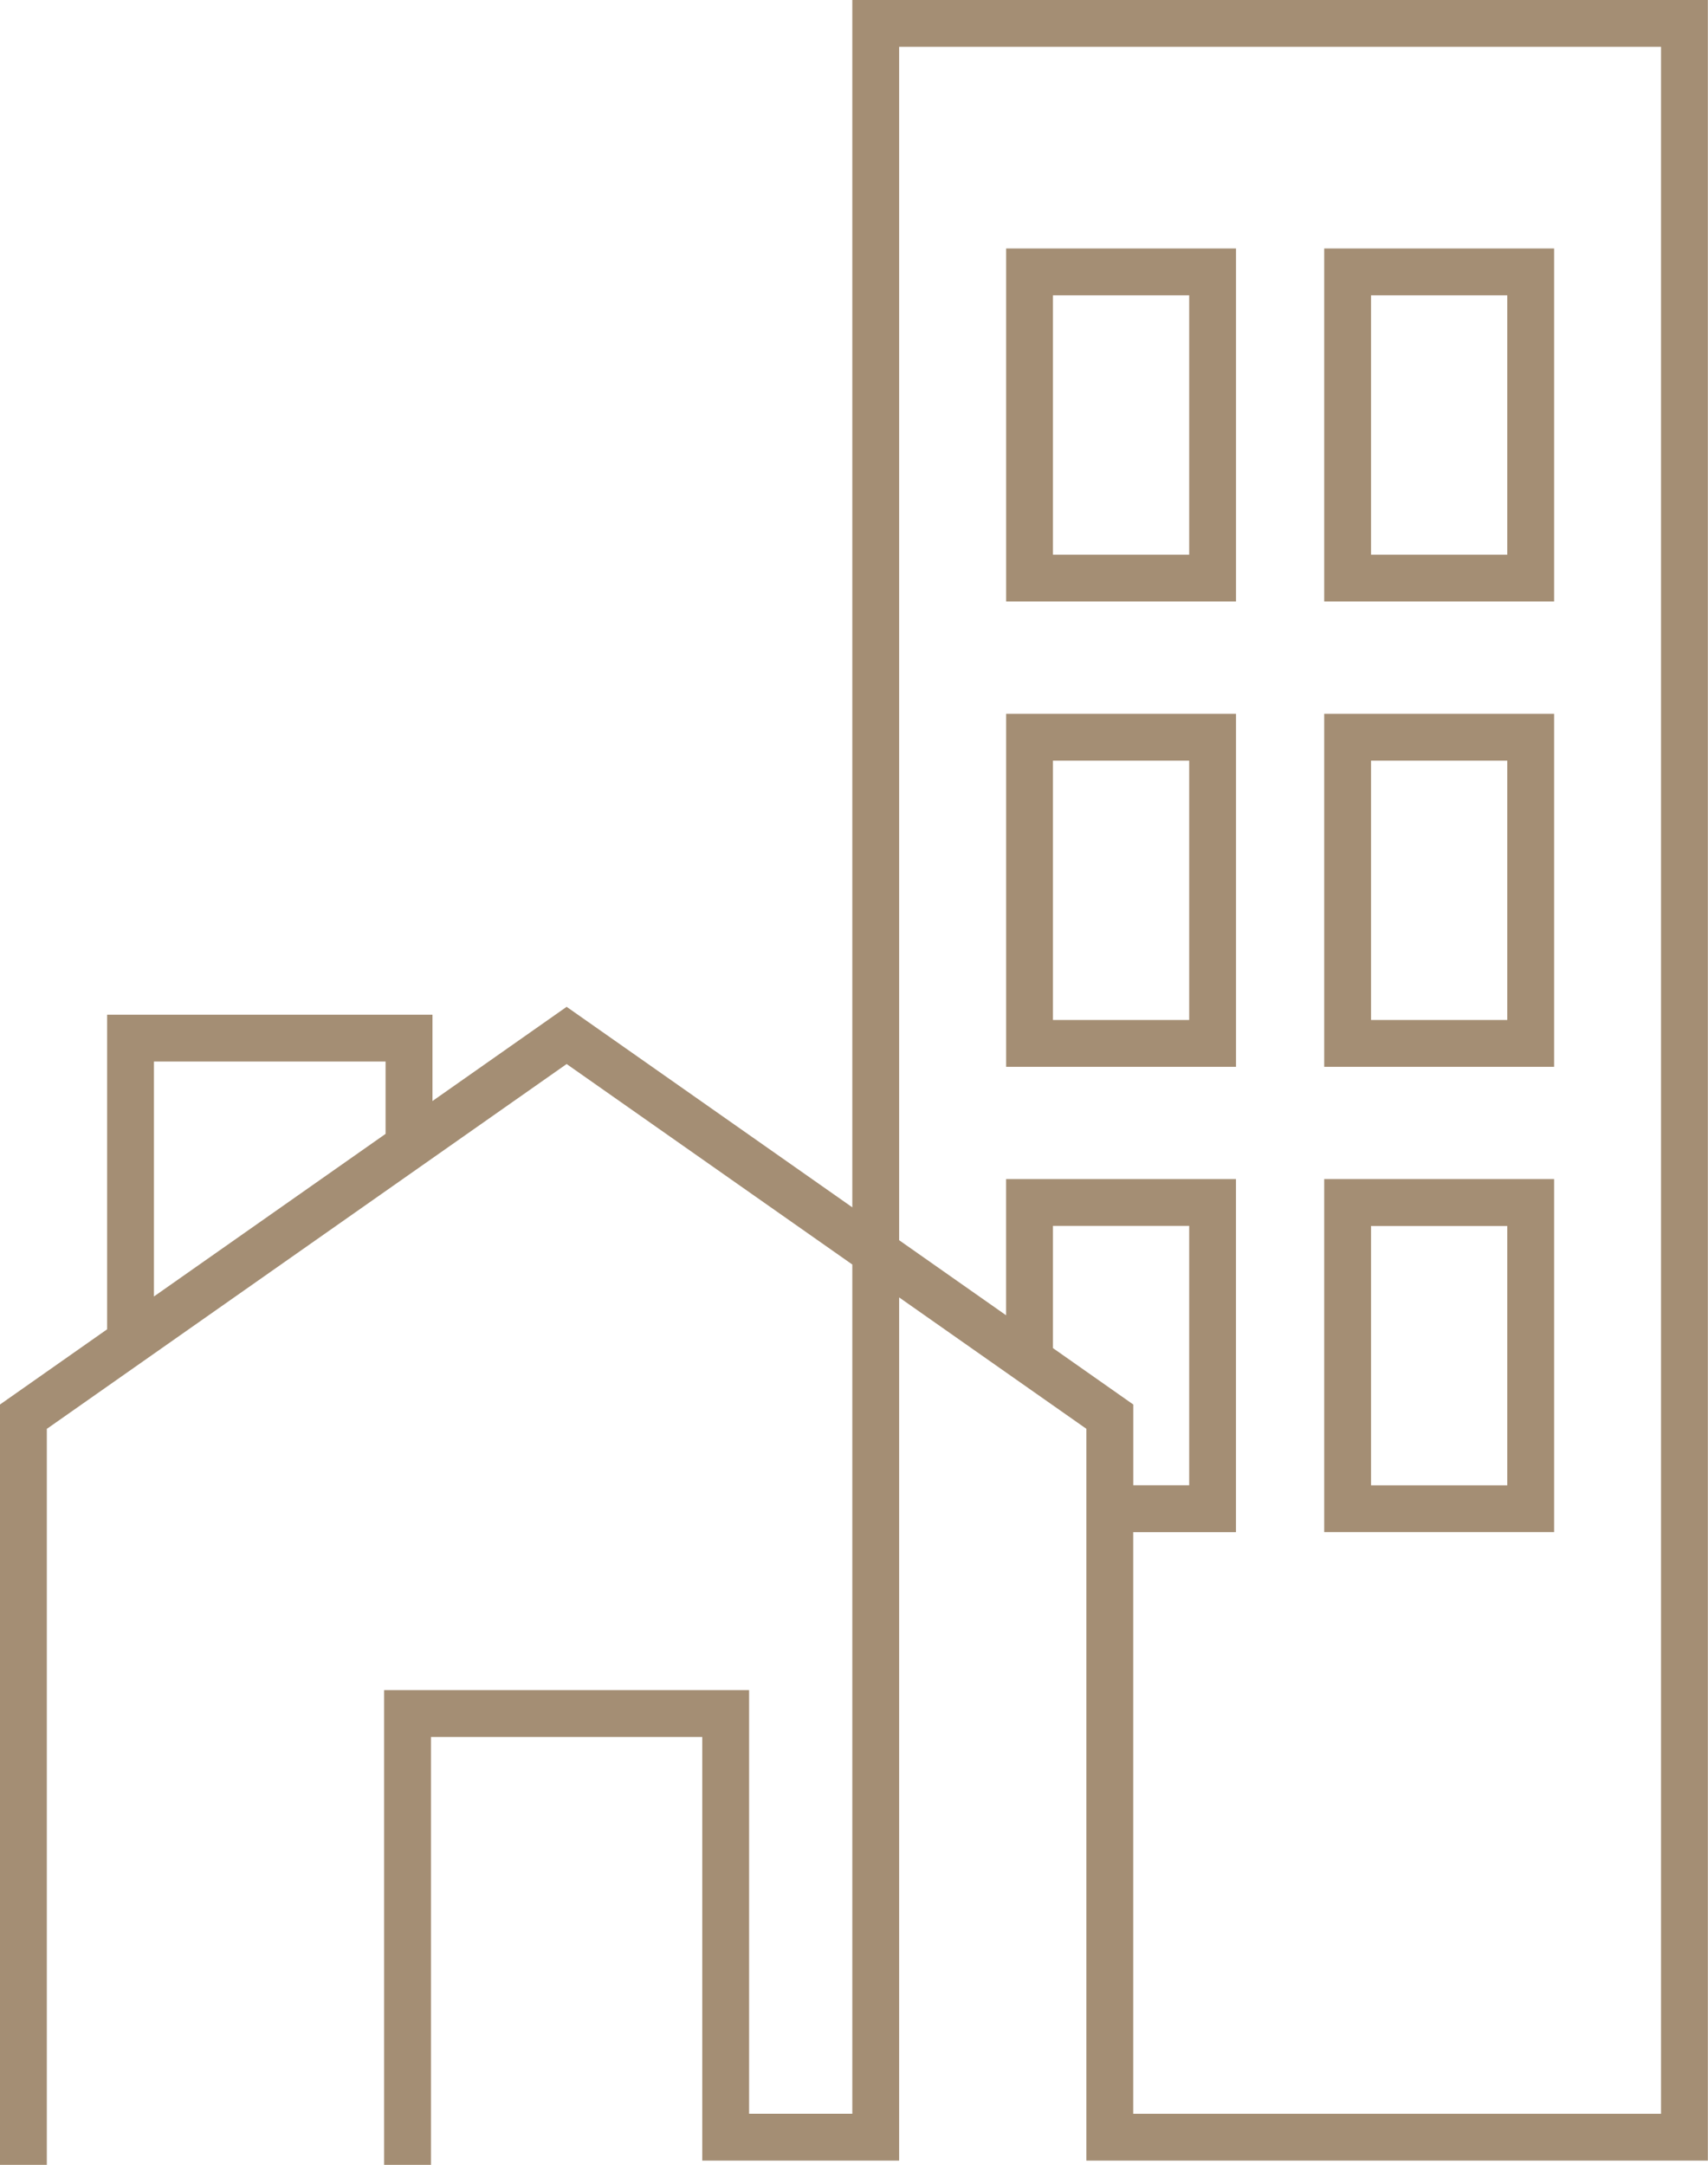
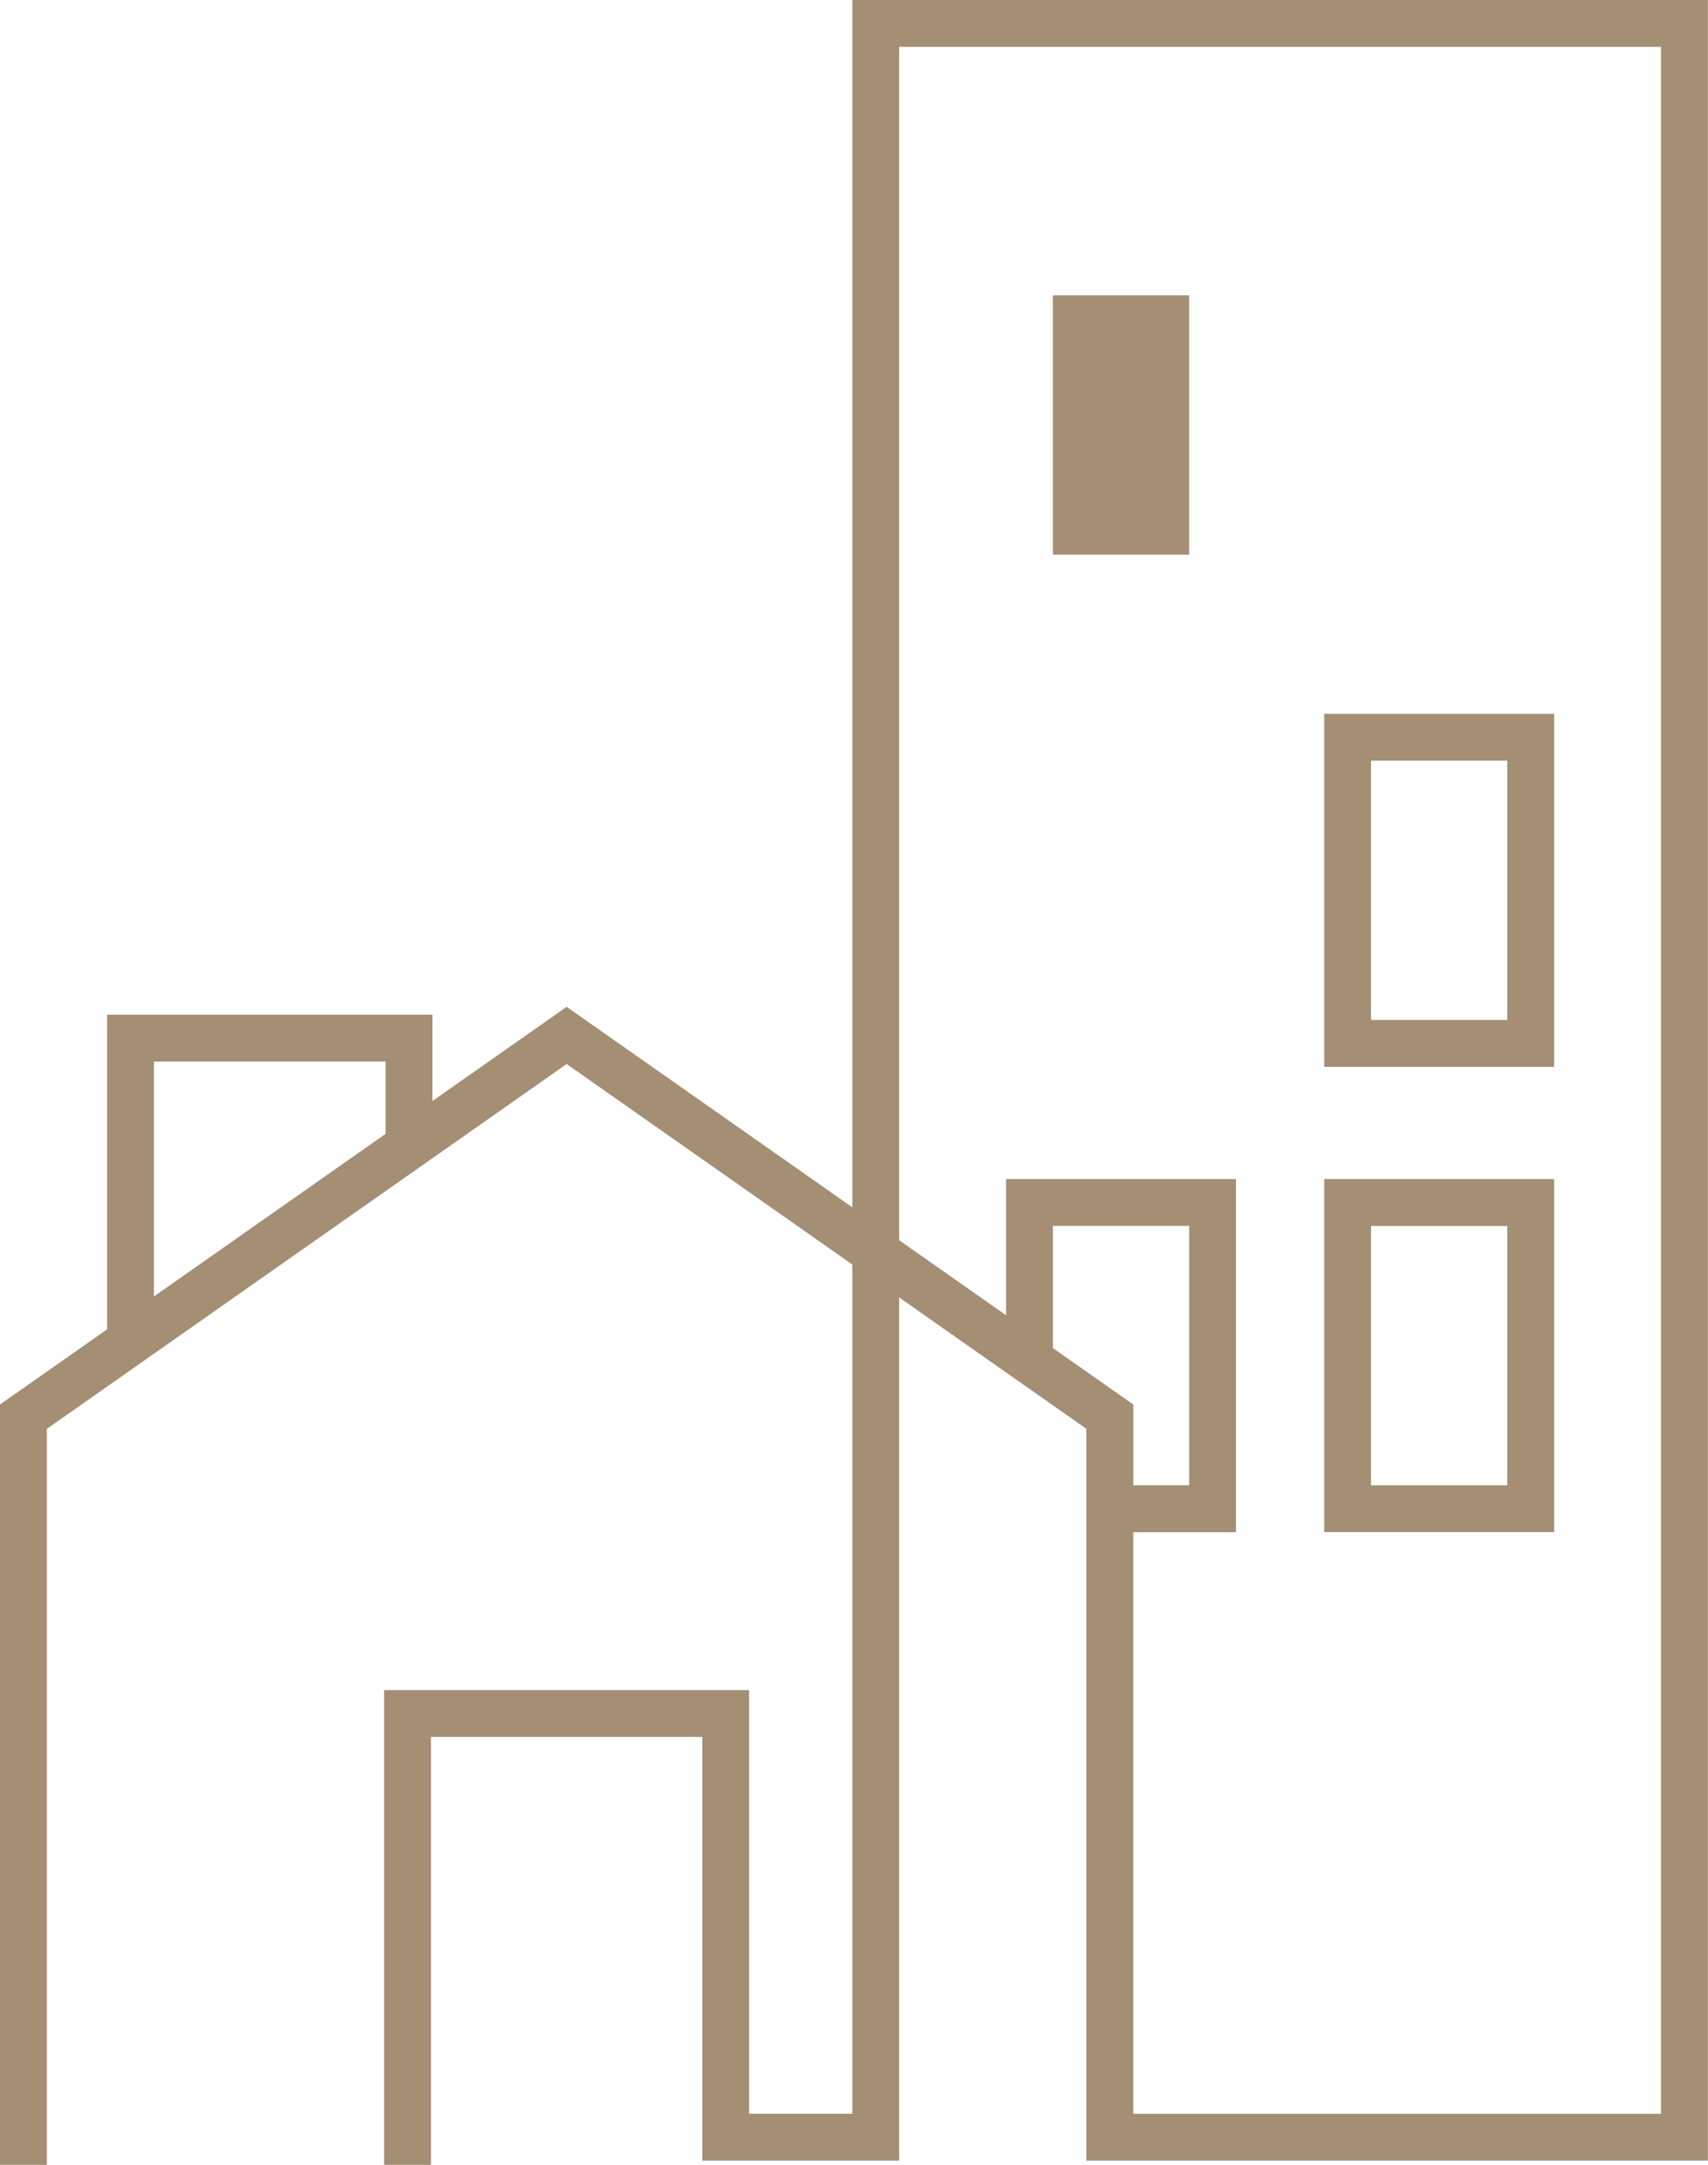
<svg xmlns="http://www.w3.org/2000/svg" fill="#000000" height="462.1" preserveAspectRatio="xMidYMid meet" version="1" viewBox="0.0 0.0 364.7 462.1" width="364.7" zoomAndPan="magnify">
  <g>
    <g fill="#a48e74" id="change1_1">
      <path d="M181.99,0v257.72l-61-42.8l-28.65,20.11V216.6H22.87v67.16L0,299.81v162.31h10V305.01l110.99-77.88 l61,42.8v181.28h-22.04v-90.43H82.02v101.34h10v-91.34h57.93v90.43h42.04V276.95l22.83,16.02v0l17.15,12.03v22.05v134.16h132.7V0 H181.99z M32.87,226.6h49.46v15.44l-49.46,34.71V226.6z M241.98,299.81l-17.15-12.04v-26.09h29.09v55.37h-11.94V299.81z M354.67,451.22h-112.7V327.06h21.94v-75.37h-49.09v29.07l-22.83-16.02V10h162.68V451.22z" />
-       <path d="M263.92,53.04h-49.09v75.36h49.09V53.04z M253.92,118.4h-29.09V63.04h29.09V118.4z" />
-       <path d="M331.84,53.04h-49.09v75.36h49.09V53.04z M321.84,118.4h-29.09V63.04h29.09V118.4z" />
-       <path d="M263.92,152.37h-49.09v75.36h49.09V152.37z M253.92,217.73h-29.09v-55.36h29.09V217.73z" />
+       <path d="M263.92,53.04h-49.09h49.09V53.04z M253.92,118.4h-29.09V63.04h29.09V118.4z" />
      <path d="M331.84,152.37h-49.09v75.36h49.09V152.37z M321.84,217.73h-29.09v-55.36h29.09V217.73z" />
      <path d="M331.84,251.69h-49.09v75.36h49.09V251.69z M321.84,317.06h-29.09v-55.36h29.09V317.06z" />
    </g>
  </g>
</svg>